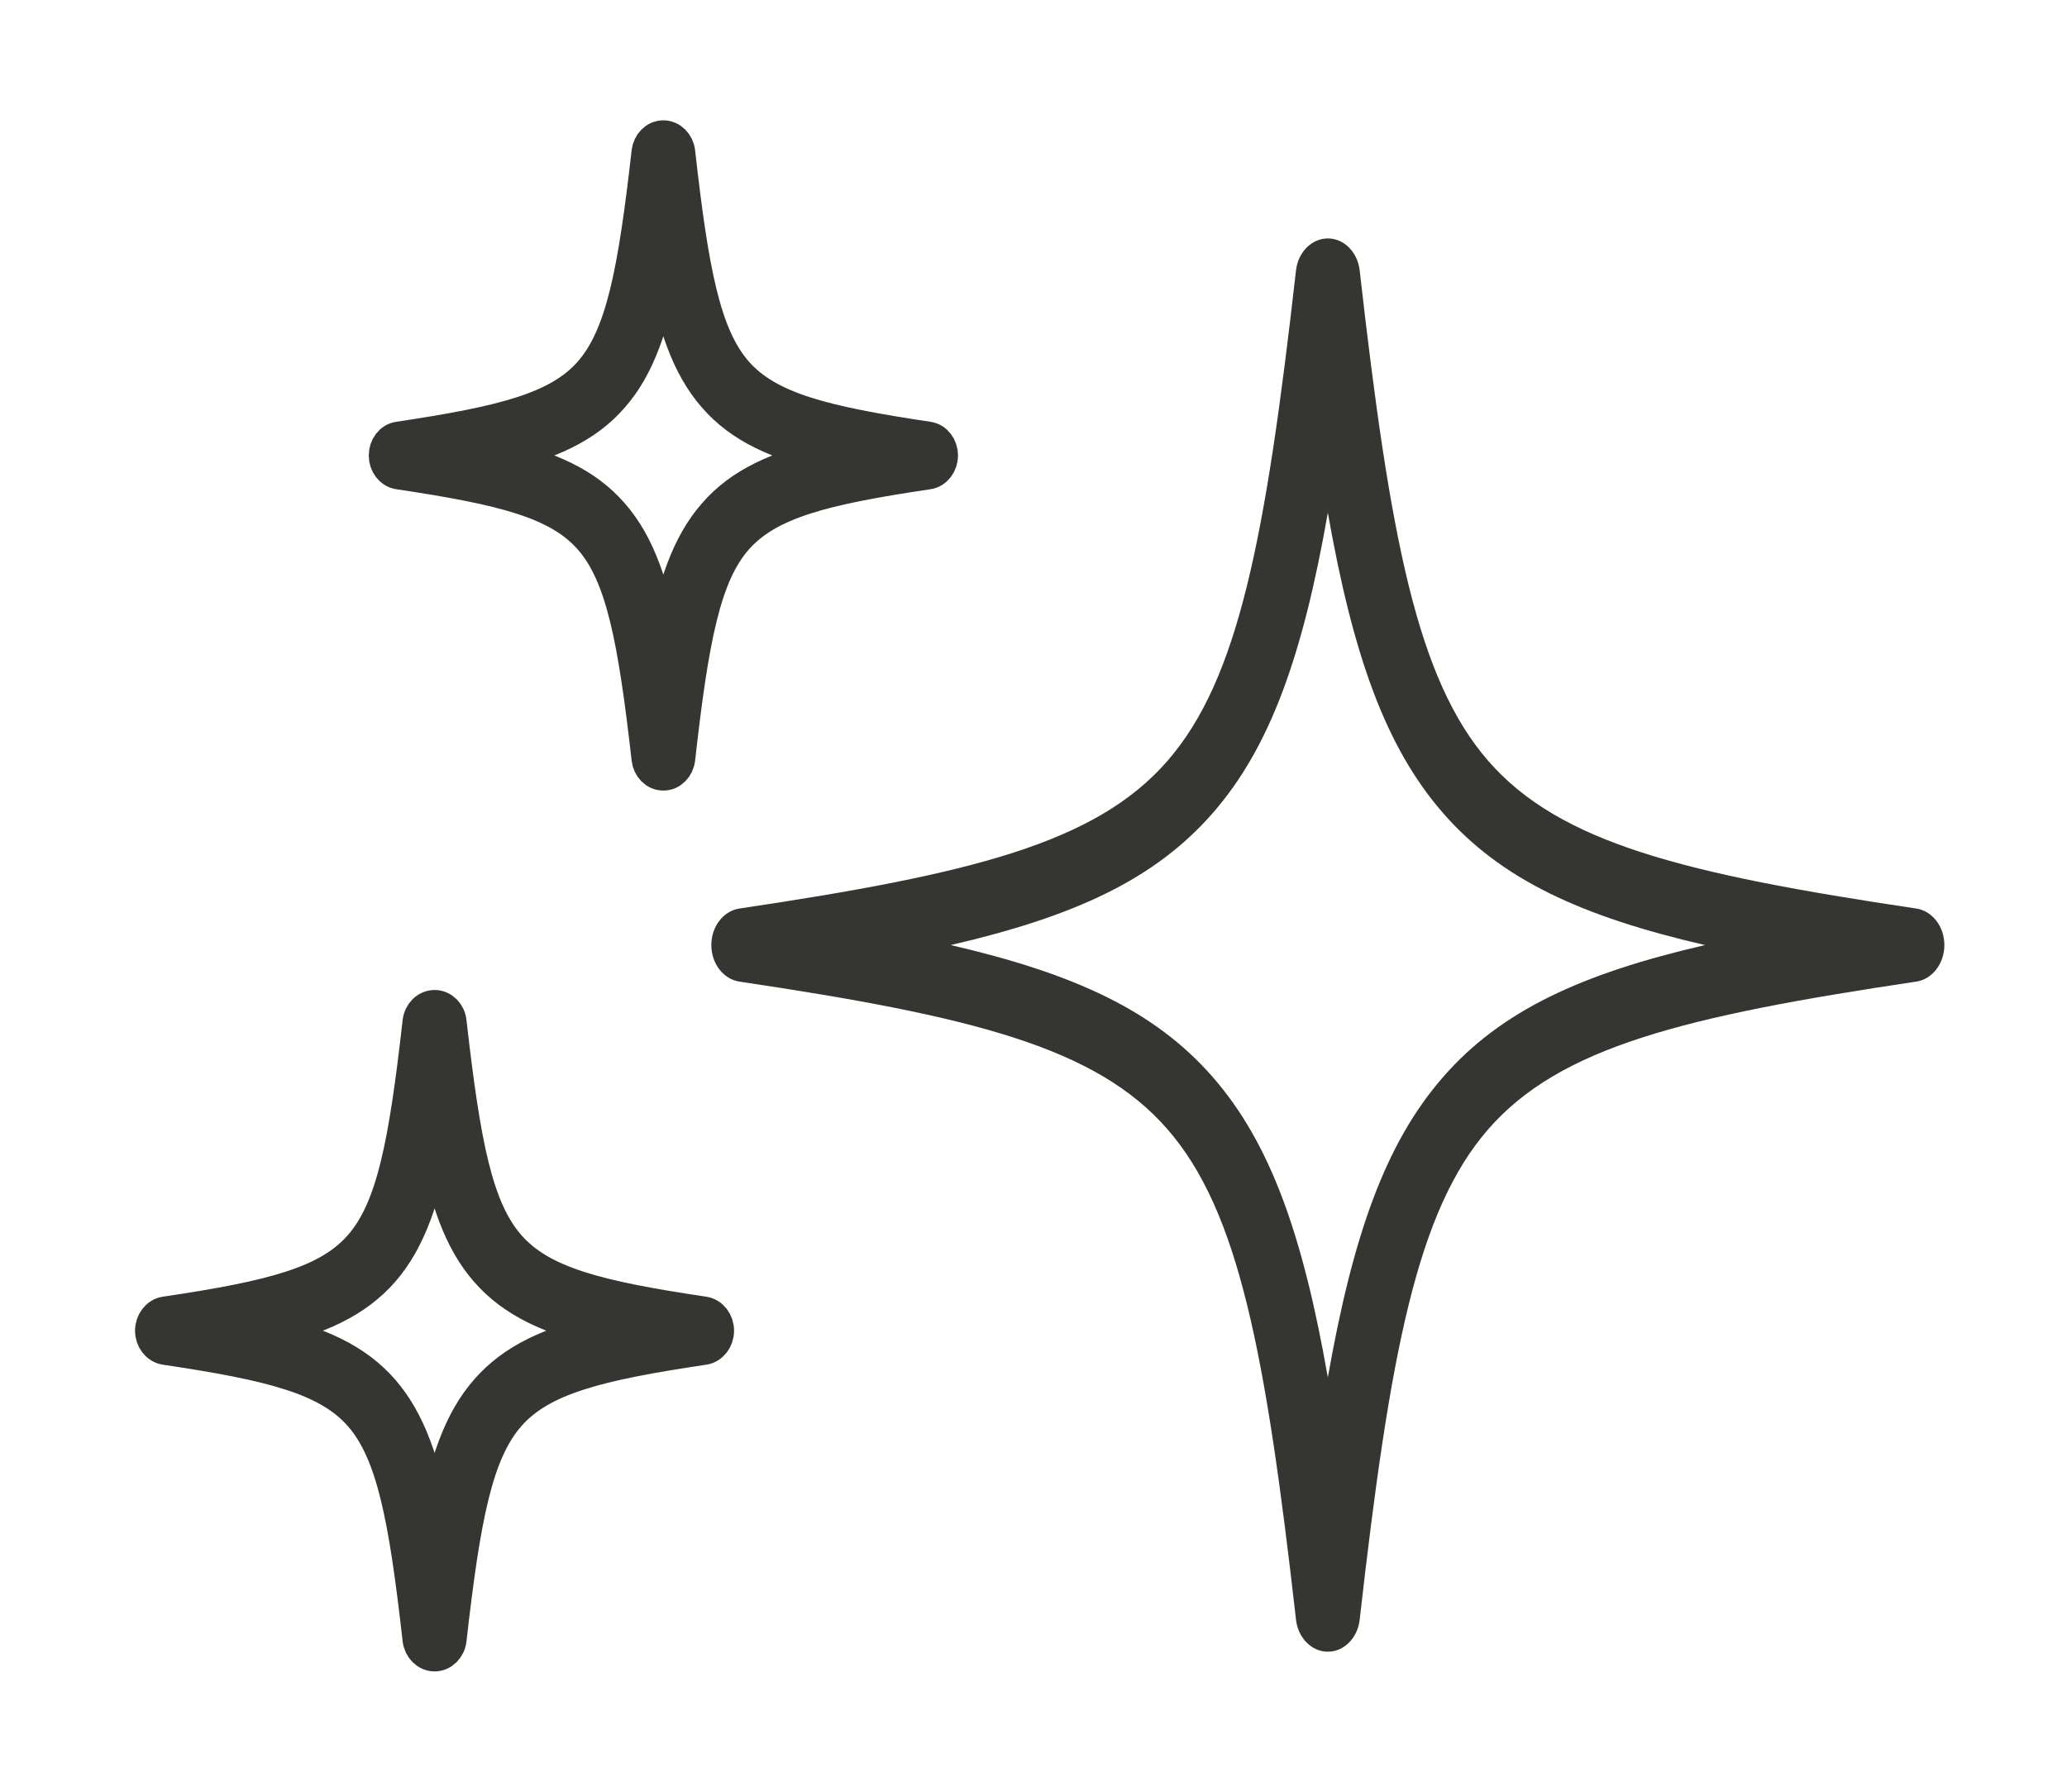
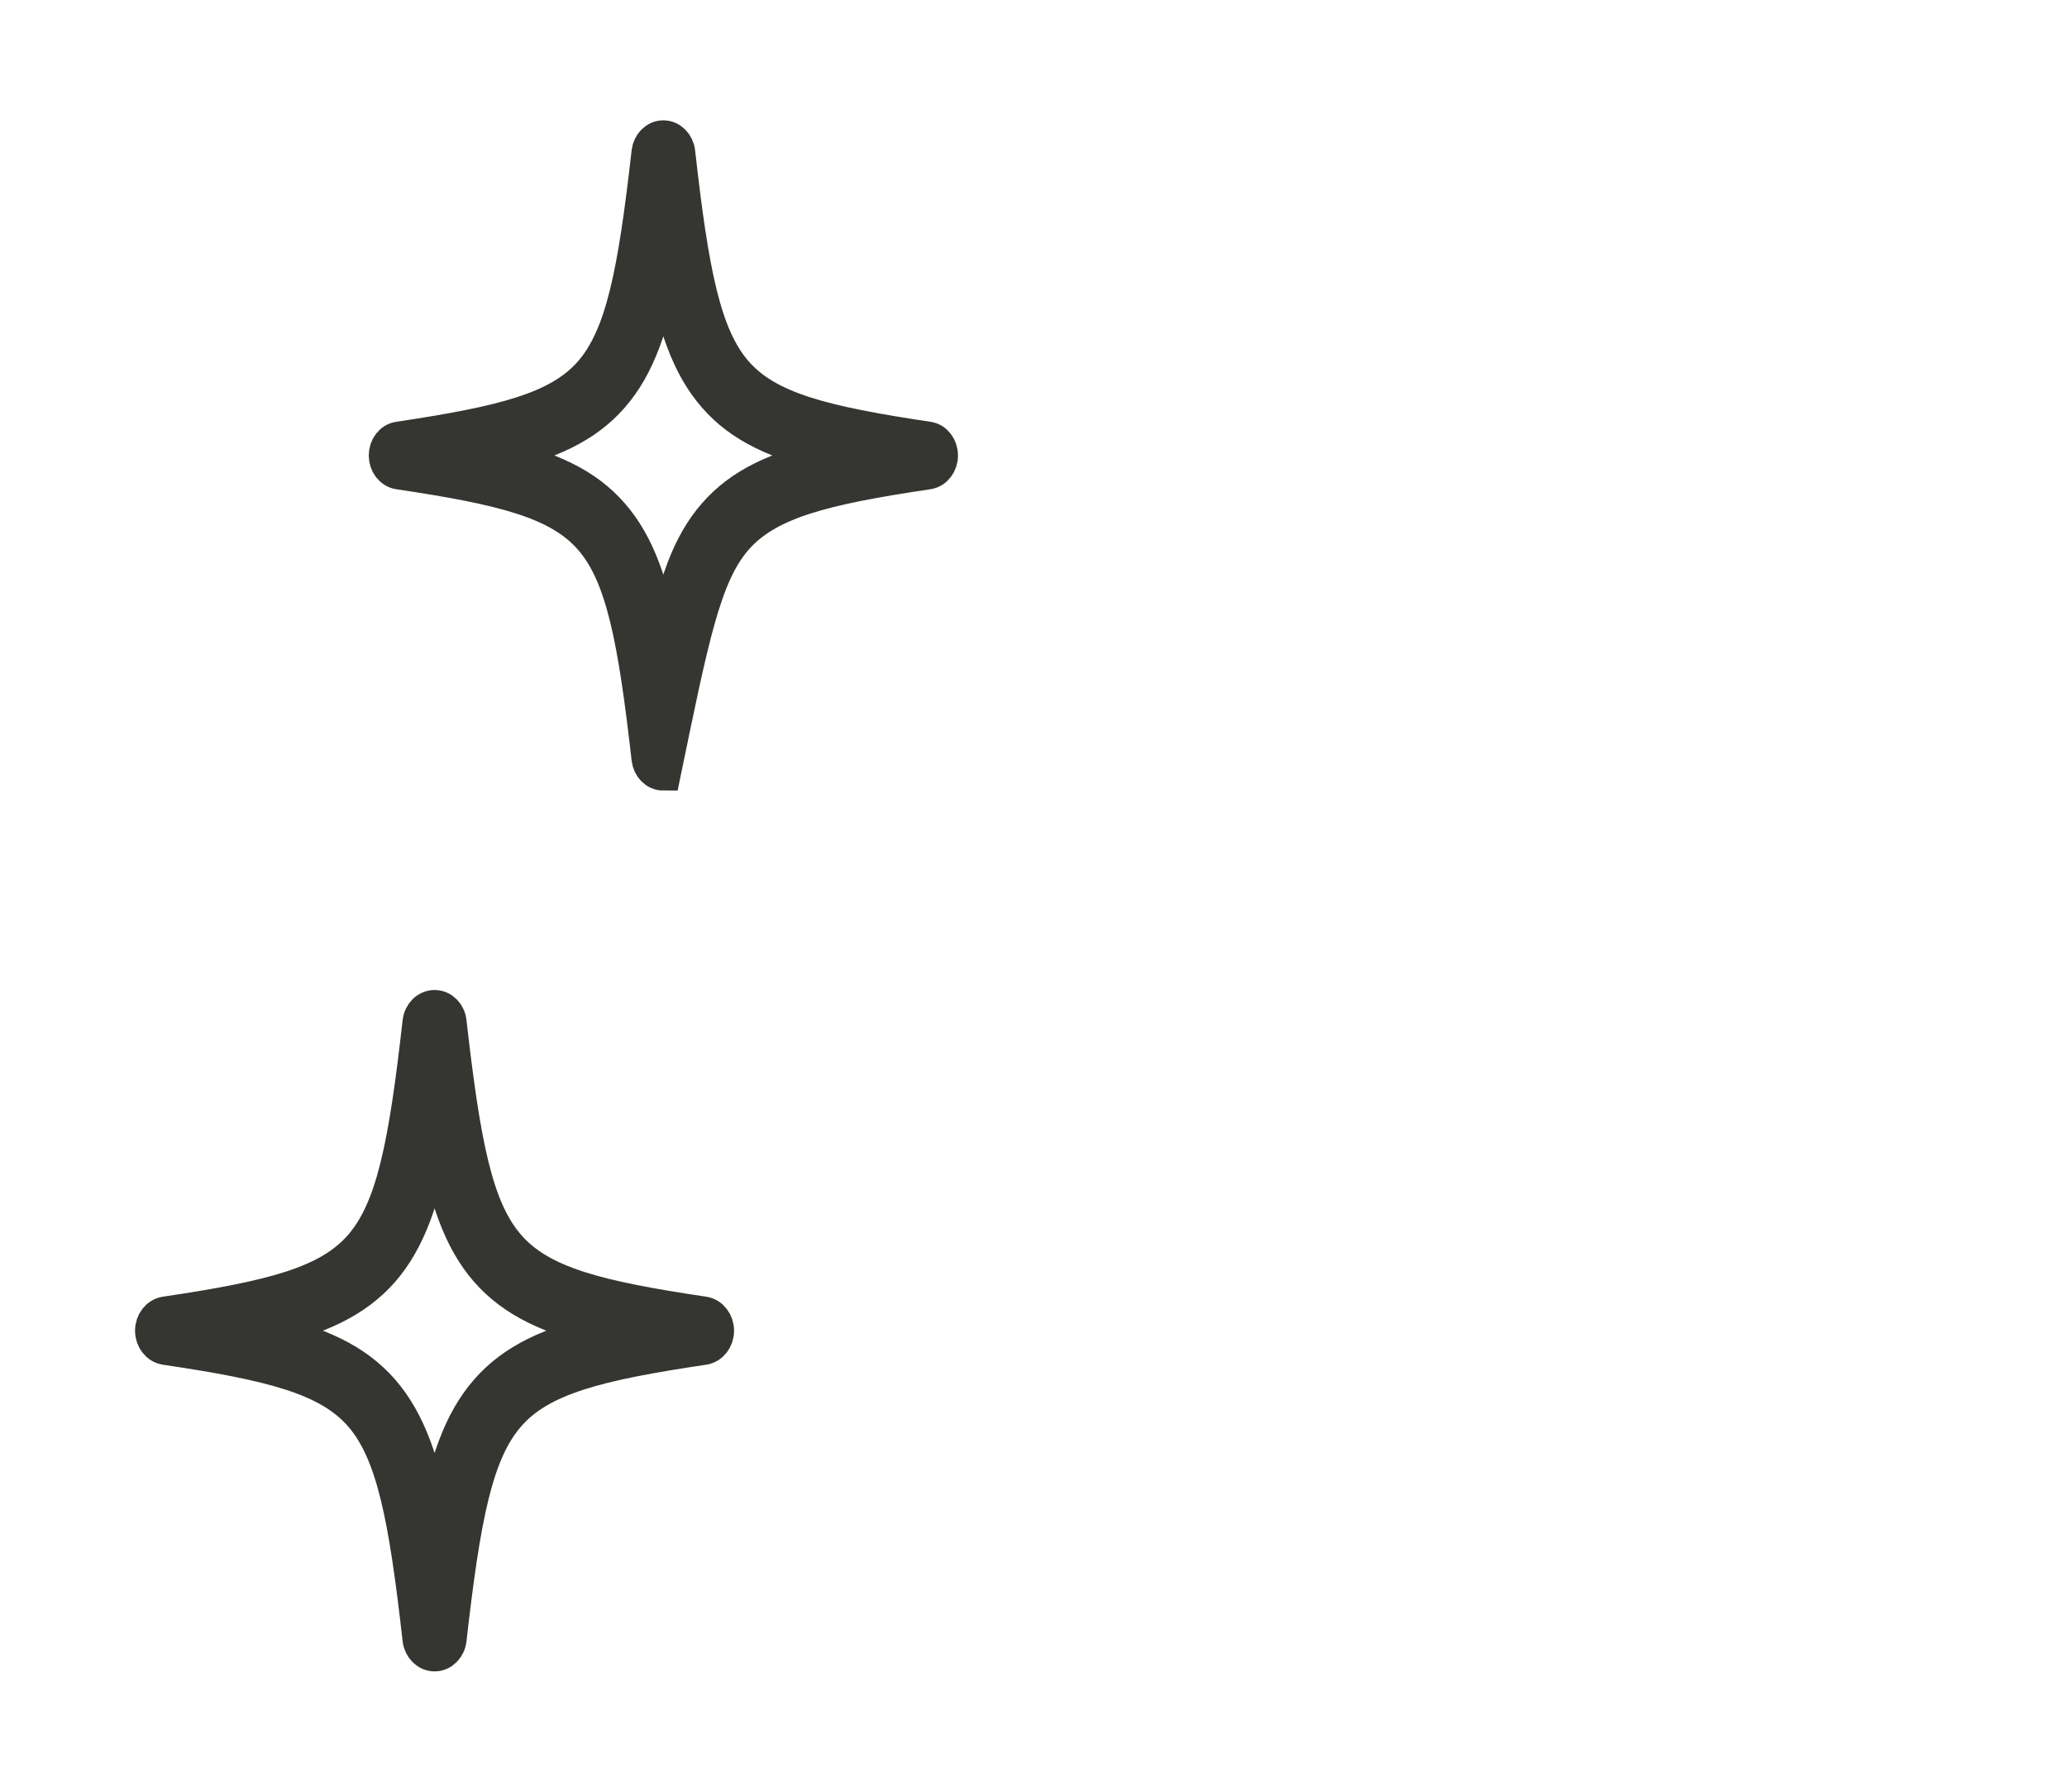
<svg xmlns="http://www.w3.org/2000/svg" width="15" height="13" viewBox="0 0 15 13" fill="none">
-   <path d="M8.801 5.899C9.22 5.419 9.455 4.751 9.636 3.72C9.818 4.751 10.053 5.419 10.472 5.899C10.891 6.38 11.474 6.649 12.373 6.857C11.474 7.065 10.891 7.334 10.472 7.815C10.053 8.295 9.818 8.963 9.636 9.994C9.455 8.962 9.22 8.295 8.801 7.815C8.381 7.334 7.799 7.065 6.899 6.857C7.799 6.649 8.381 6.38 8.801 5.899ZM5.365 7.122C7.056 7.374 7.953 7.598 8.471 8.192C8.99 8.786 9.185 9.813 9.405 11.752C9.42 11.885 9.519 11.984 9.636 11.984C9.753 11.984 9.852 11.885 9.867 11.752C10.087 9.813 10.283 8.786 10.801 8.192C11.32 7.598 12.216 7.374 13.907 7.122C14.023 7.104 14.11 6.991 14.11 6.857C14.11 6.723 14.023 6.61 13.907 6.592C12.216 6.34 11.32 6.116 10.801 5.522C10.283 4.927 10.087 3.901 9.867 1.962C9.852 1.829 9.753 1.73 9.636 1.73C9.519 1.73 9.42 1.829 9.405 1.962C9.185 3.901 8.99 4.927 8.471 5.522C7.953 6.116 7.056 6.34 5.365 6.592C5.249 6.61 5.162 6.723 5.162 6.857C5.162 6.991 5.249 7.104 5.365 7.122Z" fill="#353531" />
  <path d="M2.772 9.217C2.963 8.997 3.071 8.692 3.154 8.22C3.237 8.692 3.344 8.997 3.536 9.217C3.728 9.436 3.994 9.56 4.406 9.655C3.994 9.75 3.728 9.873 3.536 10.093C3.344 10.313 3.237 10.618 3.154 11.09C3.071 10.618 2.963 10.313 2.772 10.093C2.58 9.873 2.314 9.75 1.902 9.655C2.314 9.56 2.58 9.436 2.772 9.217ZM1.2 9.776C1.974 9.891 2.384 9.994 2.621 10.265C2.858 10.537 2.948 11.007 3.048 11.894C3.055 11.954 3.1 12 3.154 12C3.207 12 3.253 11.954 3.259 11.894C3.36 11.007 3.449 10.537 3.687 10.265C3.924 9.994 4.334 9.891 5.107 9.776C5.16 9.768 5.2 9.716 5.2 9.655C5.2 9.594 5.16 9.542 5.107 9.534C4.334 9.419 3.924 9.316 3.687 9.044C3.449 8.772 3.36 8.303 3.259 7.416C3.253 7.355 3.207 7.31 3.154 7.31C3.1 7.31 3.055 7.355 3.048 7.416C2.948 8.303 2.858 8.772 2.621 9.044C2.384 9.316 1.974 9.419 1.2 9.534C1.147 9.542 1.107 9.594 1.107 9.655C1.107 9.716 1.147 9.768 1.2 9.776Z" fill="#353531" stroke="#353531" stroke-width="0.254" />
-   <path d="M4.438 2.874C4.627 2.658 4.732 2.358 4.814 1.895C4.895 2.358 5.001 2.658 5.19 2.874C5.378 3.09 5.64 3.211 6.044 3.305C5.64 3.398 5.378 3.519 5.19 3.735C5.001 3.951 4.895 4.251 4.814 4.715C4.732 4.251 4.627 3.951 4.438 3.735C4.25 3.519 3.988 3.398 3.583 3.305C3.988 3.211 4.25 3.09 4.438 2.874ZM2.894 3.424C3.654 3.537 4.057 3.638 4.29 3.905C4.523 4.172 4.611 4.634 4.71 5.505C4.717 5.565 4.761 5.609 4.814 5.609C4.866 5.609 4.911 5.565 4.918 5.505C5.016 4.634 5.104 4.172 5.337 3.905C5.571 3.638 5.973 3.537 6.734 3.424C6.786 3.416 6.825 3.365 6.825 3.305C6.825 3.244 6.786 3.193 6.734 3.186C5.973 3.072 5.571 2.972 5.337 2.705C5.104 2.437 5.016 1.976 4.918 1.104C4.911 1.045 4.866 1 4.814 1C4.761 1 4.717 1.045 4.71 1.104C4.611 1.976 4.523 2.437 4.29 2.705C4.057 2.972 3.654 3.072 2.894 3.186C2.842 3.193 2.803 3.244 2.803 3.305C2.803 3.365 2.842 3.416 2.894 3.424Z" fill="#353531" stroke="#353531" stroke-width="0.254" />
+   <path d="M4.438 2.874C4.627 2.658 4.732 2.358 4.814 1.895C4.895 2.358 5.001 2.658 5.19 2.874C5.378 3.09 5.64 3.211 6.044 3.305C5.64 3.398 5.378 3.519 5.19 3.735C5.001 3.951 4.895 4.251 4.814 4.715C4.732 4.251 4.627 3.951 4.438 3.735C4.25 3.519 3.988 3.398 3.583 3.305C3.988 3.211 4.25 3.09 4.438 2.874ZM2.894 3.424C3.654 3.537 4.057 3.638 4.29 3.905C4.523 4.172 4.611 4.634 4.71 5.505C4.717 5.565 4.761 5.609 4.814 5.609C5.016 4.634 5.104 4.172 5.337 3.905C5.571 3.638 5.973 3.537 6.734 3.424C6.786 3.416 6.825 3.365 6.825 3.305C6.825 3.244 6.786 3.193 6.734 3.186C5.973 3.072 5.571 2.972 5.337 2.705C5.104 2.437 5.016 1.976 4.918 1.104C4.911 1.045 4.866 1 4.814 1C4.761 1 4.717 1.045 4.71 1.104C4.611 1.976 4.523 2.437 4.29 2.705C4.057 2.972 3.654 3.072 2.894 3.186C2.842 3.193 2.803 3.244 2.803 3.305C2.803 3.365 2.842 3.416 2.894 3.424Z" fill="#353531" stroke="#353531" stroke-width="0.254" />
</svg>